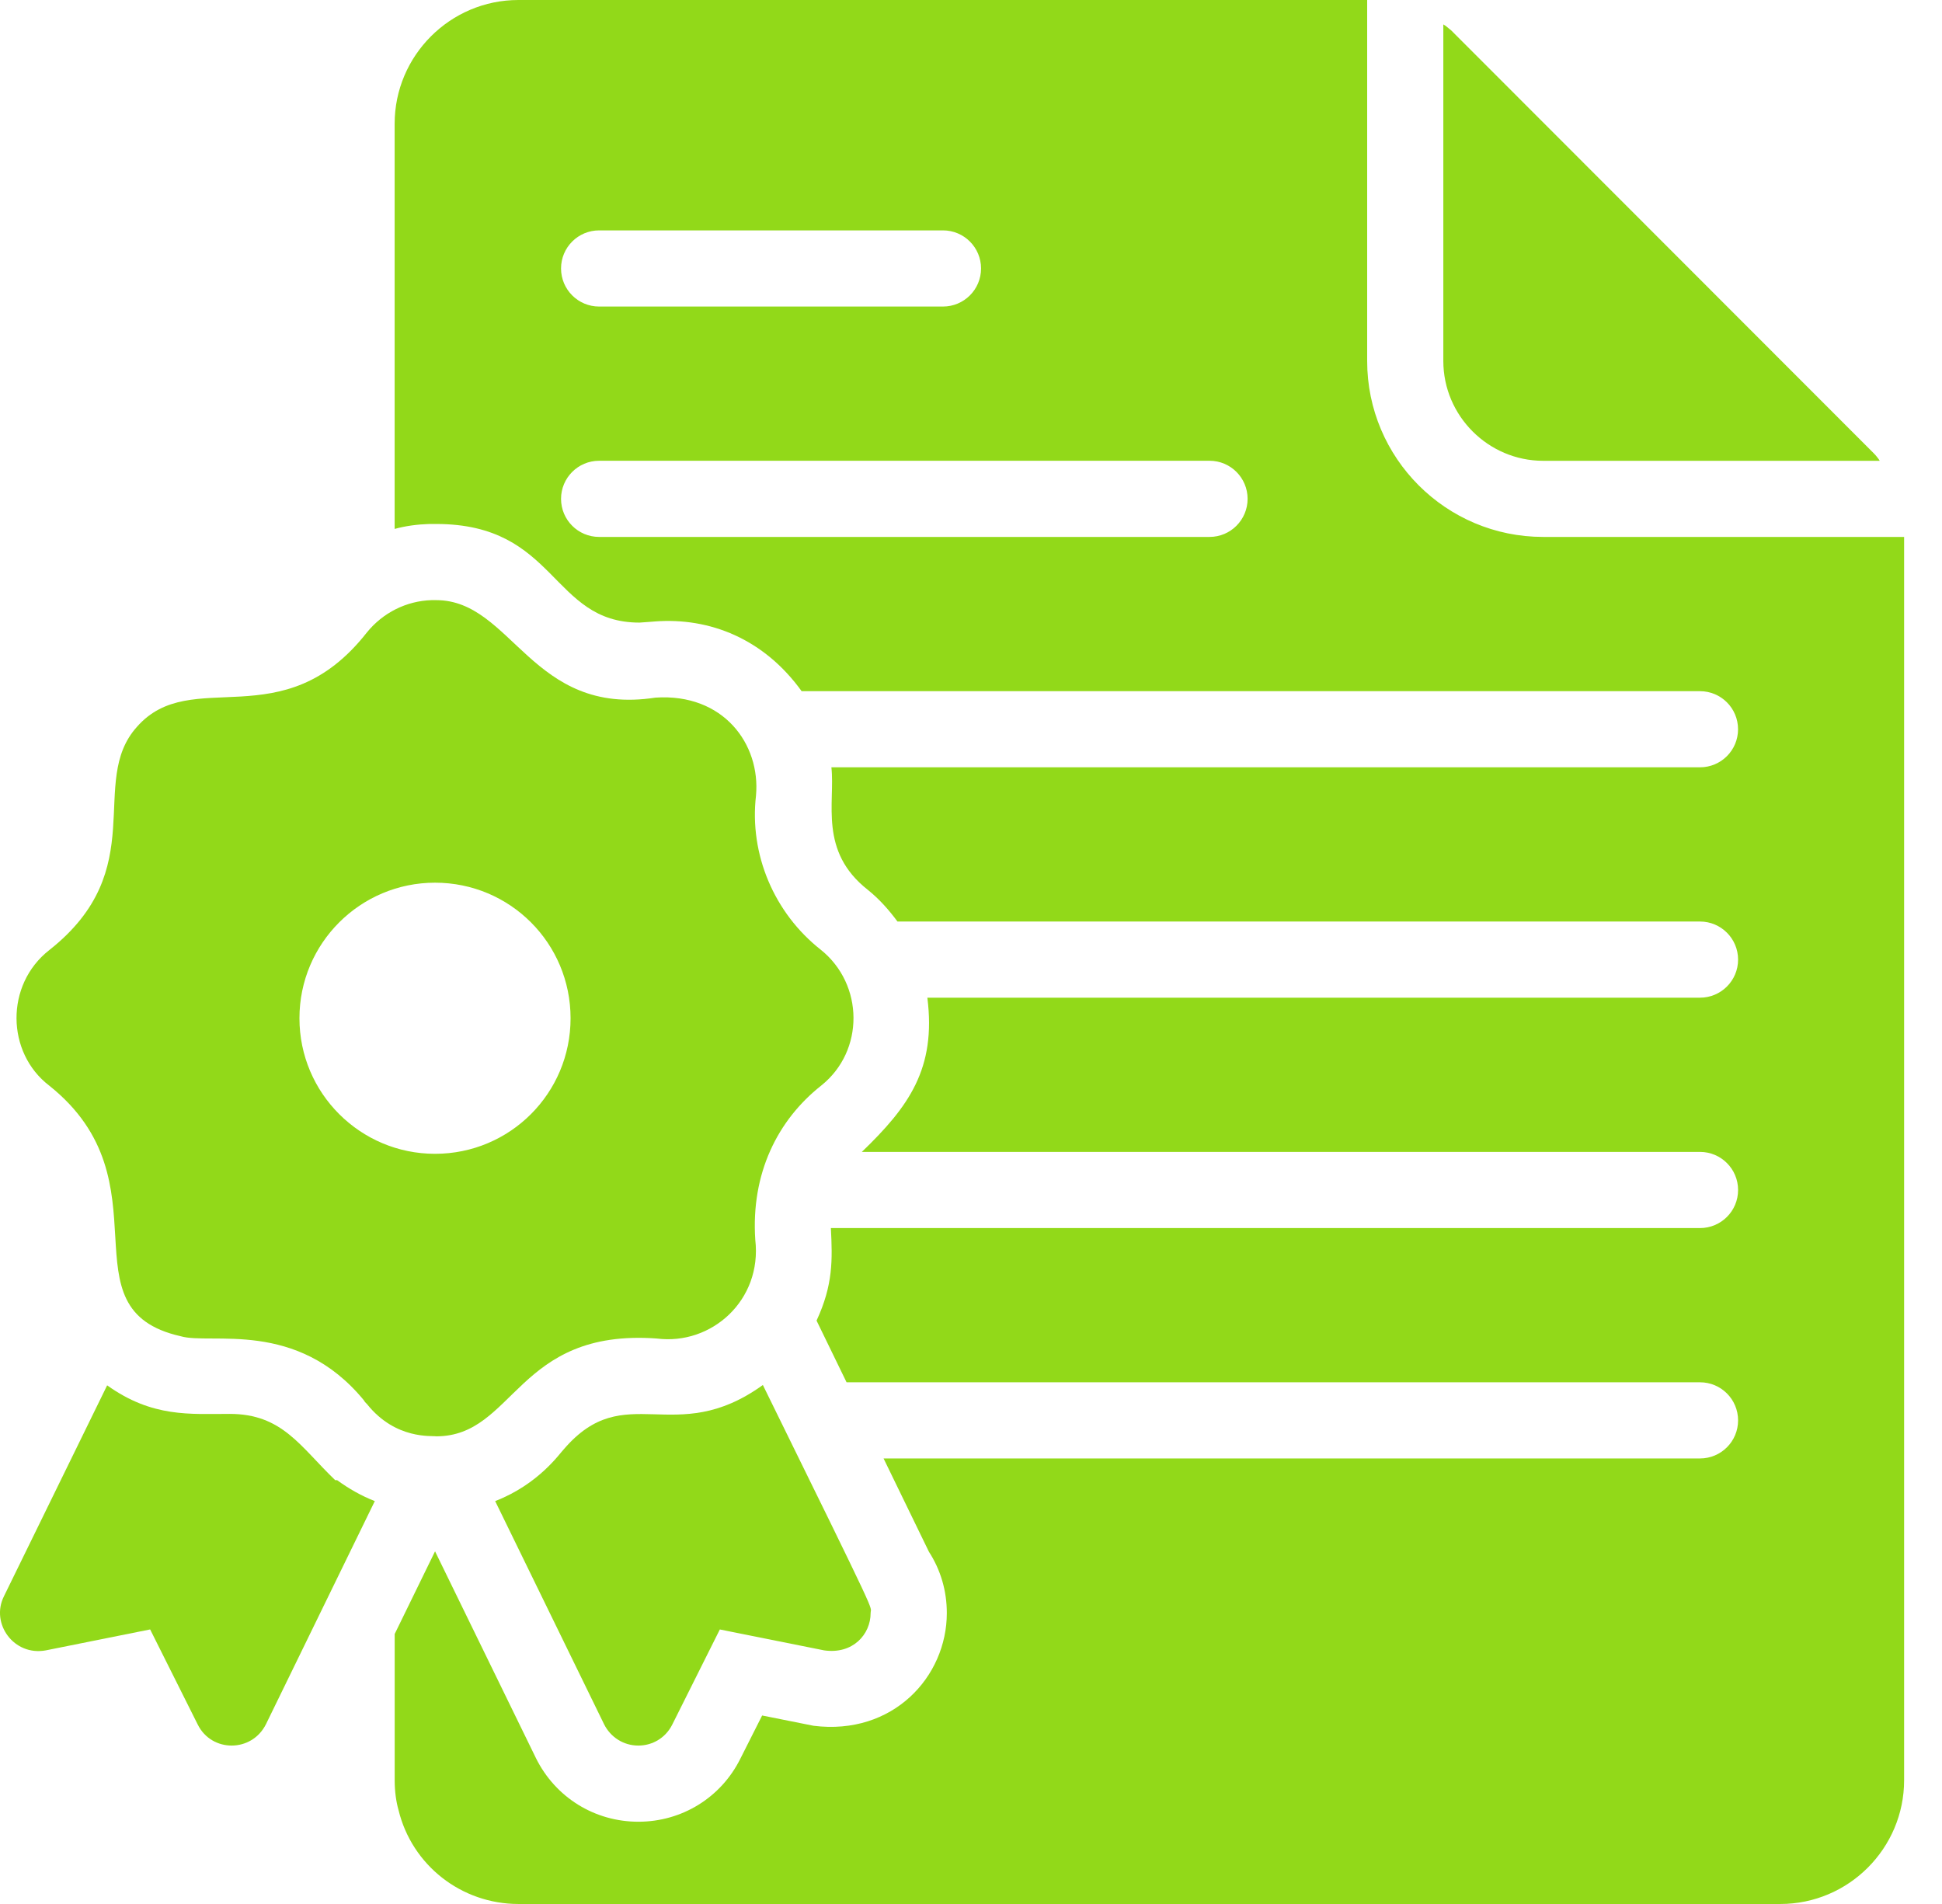
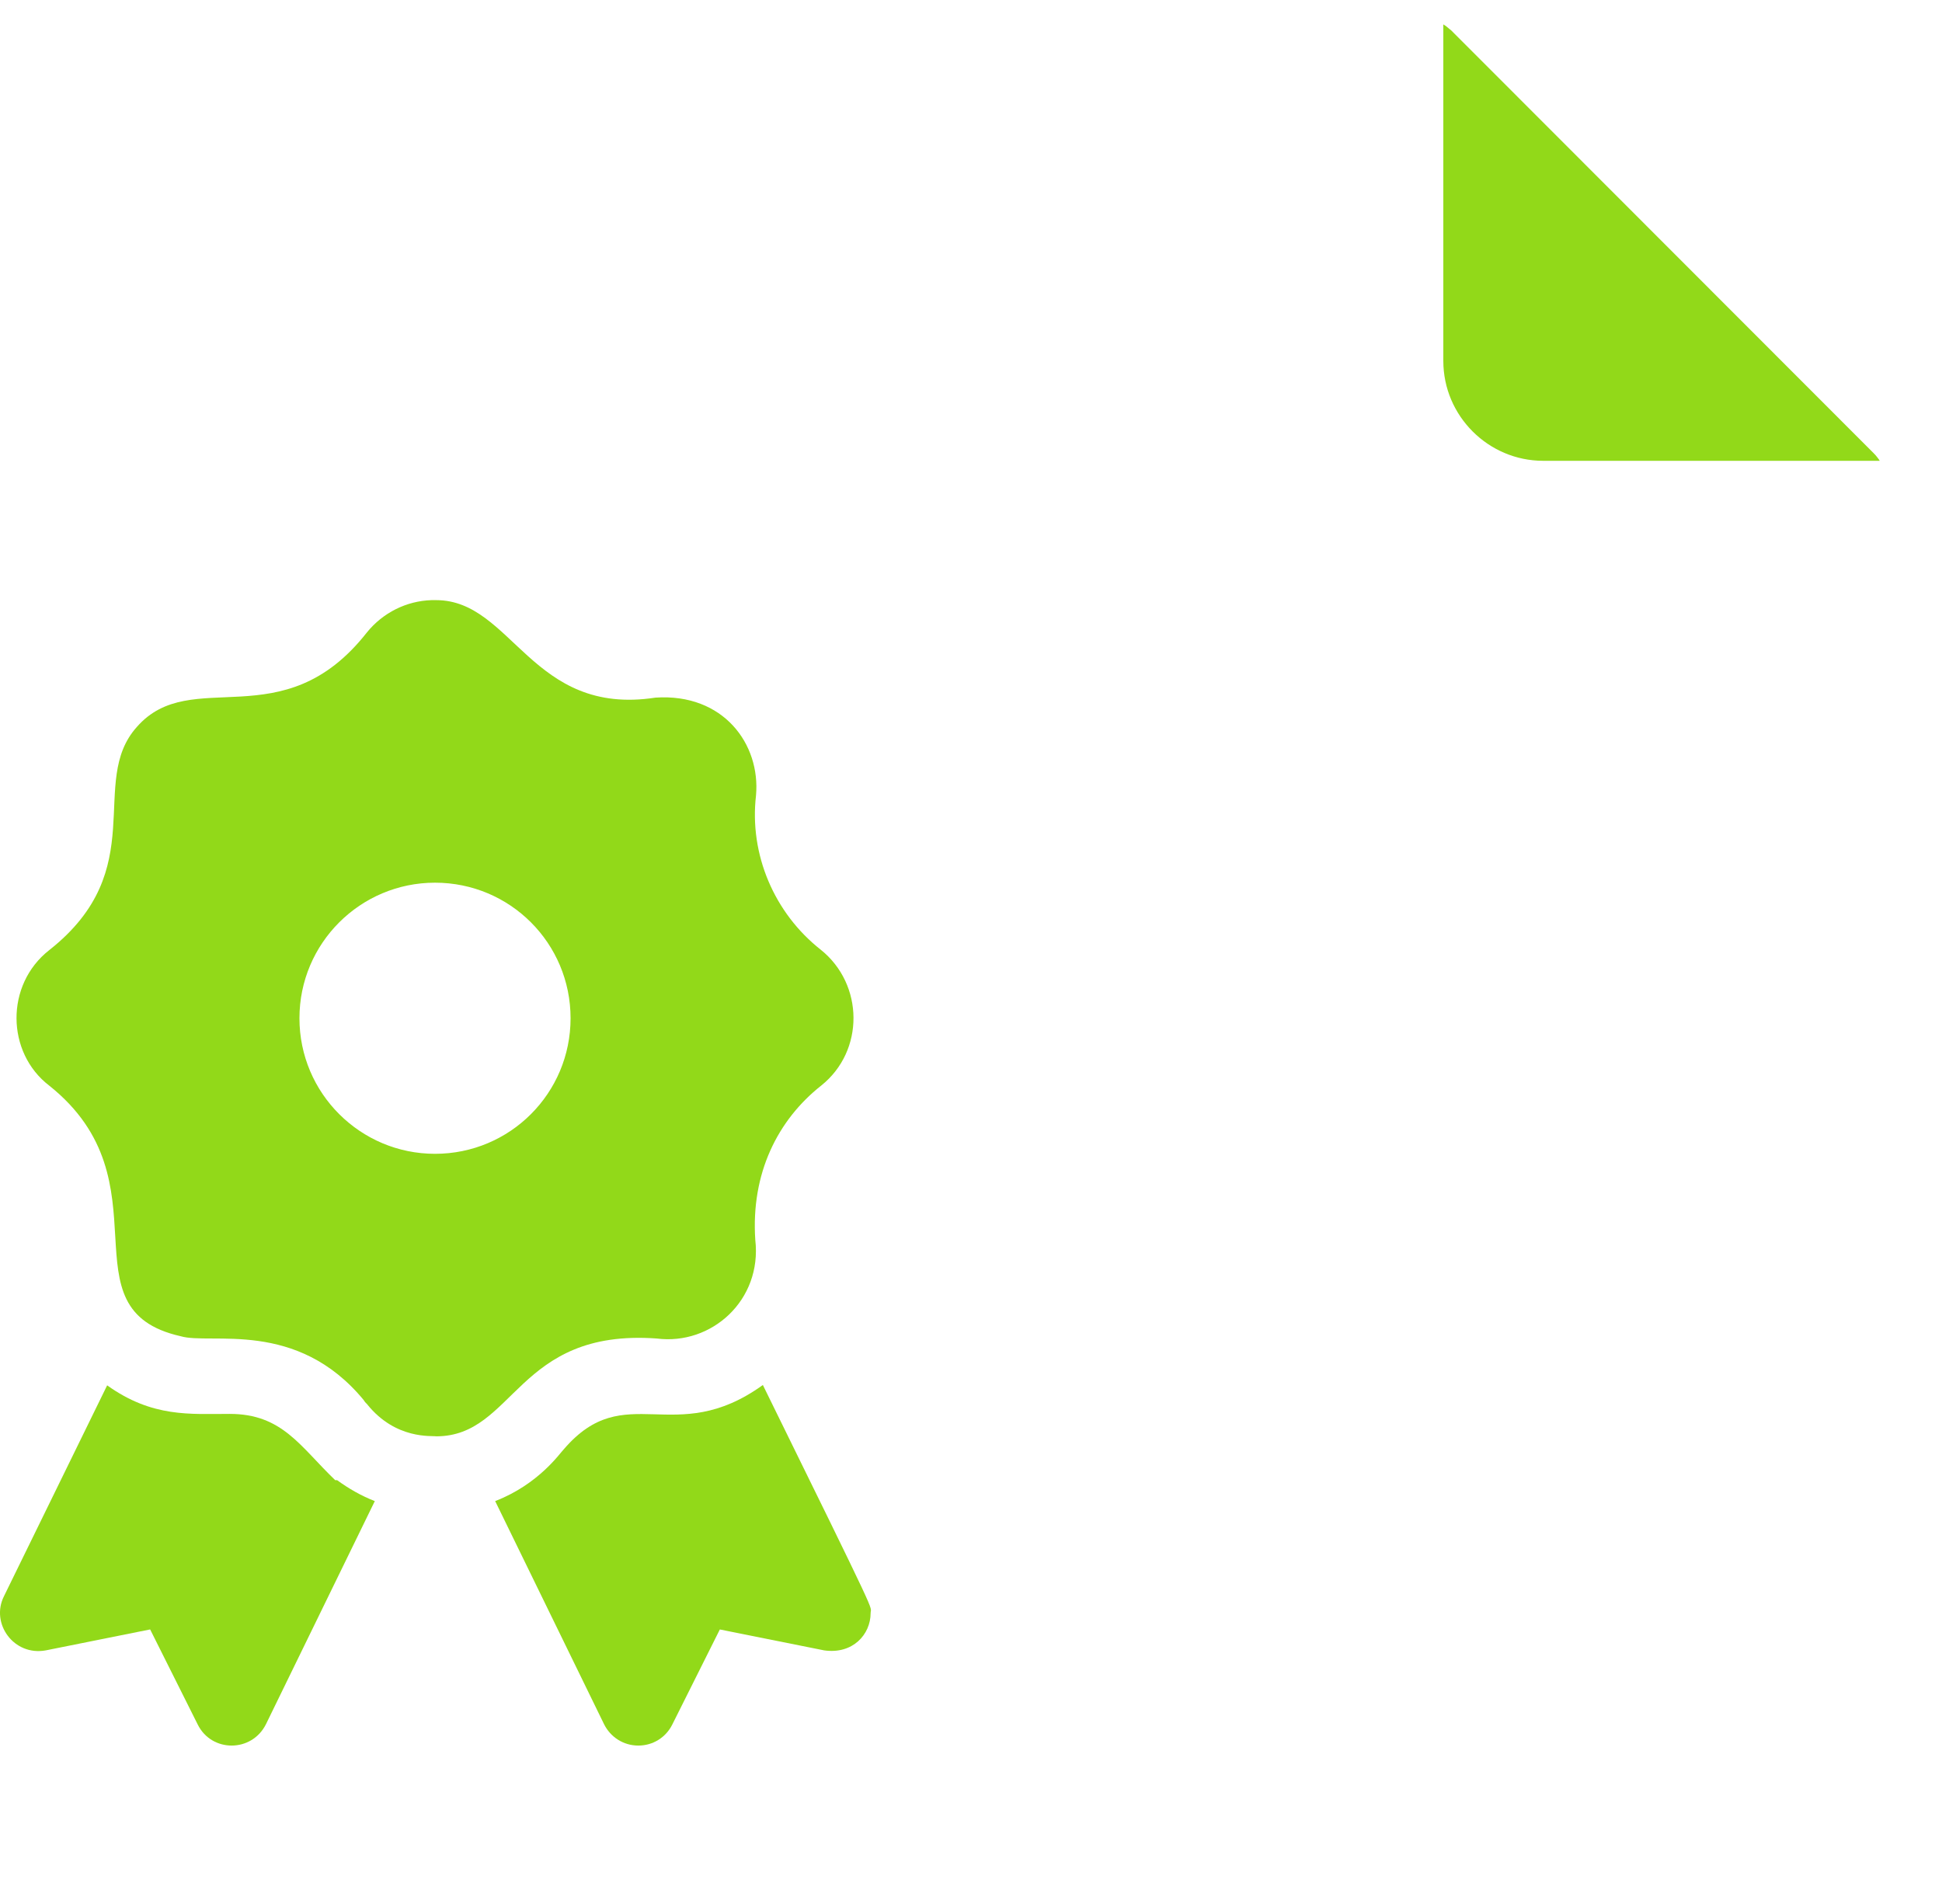
<svg xmlns="http://www.w3.org/2000/svg" width="51" height="50" viewBox="0 0 51 50" fill="none">
  <path d="M37.904 9.481V0.641C37.934 0.661 37.974 0.681 38.004 0.711C38.044 0.741 38.074 0.771 38.114 0.801L49.204 11.9C49.234 11.93 49.264 11.961 49.294 12.001C49.314 12.03 49.344 12.061 49.364 12.101H40.524C39.084 12.1 37.904 10.92 37.904 9.48L37.904 9.481Z" fill="#92D919" />
  <path d="M9.843 39.42L6.984 45.28C6.61 46.026 5.56 46.024 5.194 45.29L3.943 42.79L1.203 43.34C0.363 43.495 -0.254 42.635 0.103 41.92L2.814 36.38C4.002 37.23 4.993 37.13 6.033 37.13C7.414 37.13 7.881 37.985 8.803 38.87H8.853C9.154 39.09 9.484 39.28 9.843 39.42L9.843 39.42Z" fill="#92D919" />
  <path d="M22.864 42.36C22.864 42.92 22.397 43.448 21.644 43.34L18.904 42.791L17.654 45.29C17.484 45.63 17.144 45.84 16.764 45.84C16.374 45.84 16.034 45.62 15.864 45.28L13.004 39.42C14.157 38.973 14.709 38.153 14.814 38.05C16.422 36.185 17.709 38.047 20.034 36.371C23.17 42.752 22.864 42.14 22.864 42.36L22.864 42.36Z" fill="#92D919" />
  <path d="M21.554 24.94C20.334 23.98 19.674 22.44 19.854 20.89C19.975 19.543 19 18.201 17.214 18.32C13.957 18.822 13.457 15.76 11.454 15.76H11.334C10.674 15.78 10.054 16.09 9.634 16.61C7.423 19.426 5.029 17.45 3.594 19.09C2.292 20.54 3.993 22.821 1.294 24.95C0.134 25.857 0.16 27.643 1.294 28.51C4.467 31.042 1.594 34.38 4.744 35.09C5.535 35.324 7.789 34.628 9.554 36.77C9.574 36.809 9.605 36.84 9.635 36.87C9.635 36.87 9.644 36.87 9.644 36.88C10.397 37.816 11.354 37.696 11.454 37.719C13.523 37.719 13.561 34.886 17.245 35.15C18.688 35.336 20.018 34.142 19.835 32.559C19.718 30.814 20.422 29.413 21.565 28.509C22.708 27.599 22.69 25.849 21.554 24.94L21.554 24.94ZM11.424 30.3C9.464 30.3 7.864 28.71 7.864 26.74C7.864 24.77 9.464 23.18 11.424 23.18C13.395 23.18 14.984 24.77 14.984 26.74C14.984 28.71 13.394 30.3 11.424 30.3Z" fill="#92D919" />
-   <path d="M40.524 14.1C37.974 14.1 35.904 12.03 35.904 9.48L35.904 0H13.614C11.824 0 10.364 1.46 10.364 3.25V13.89C10.654 13.81 10.964 13.77 11.274 13.76H11.454C14.635 13.76 14.462 16.35 16.794 16.35C16.814 16.35 17.324 16.311 17.194 16.32C18.643 16.209 20.065 16.78 21.052 18.151H44.644C45.197 18.151 45.644 18.598 45.644 19.151C45.644 19.703 45.197 20.15 44.644 20.15H21.834C21.936 21.08 21.495 22.354 22.794 23.371C23.096 23.614 23.346 23.898 23.569 24.2H44.645C45.197 24.2 45.645 24.648 45.645 25.2C45.645 25.752 45.197 26.2 44.645 26.2L24.354 26.2C24.589 28.063 23.867 29.061 22.633 30.25H44.645C45.198 30.25 45.645 30.698 45.645 31.25C45.645 31.802 45.198 32.25 44.645 32.25H21.82C21.863 33.083 21.88 33.741 21.444 34.68L22.232 36.3H44.645C45.198 36.3 45.645 36.748 45.645 37.3C45.645 37.852 45.198 38.3 44.645 38.3H23.204L24.395 40.75C24.705 41.23 24.865 41.78 24.865 42.36C24.865 44.034 23.448 45.581 21.365 45.32L20.015 45.05L19.445 46.18C18.935 47.209 17.905 47.84 16.765 47.84C15.615 47.84 14.585 47.2 14.075 46.17L11.425 40.739L10.365 42.91V46.75C10.365 47.05 10.405 47.32 10.465 47.53C10.815 48.98 12.115 50 13.615 50H46.755C48.545 50 50.005 48.54 50.005 46.75L50.005 14.1L40.524 14.1ZM15.734 6.05H24.764C25.317 6.05 25.764 6.498 25.764 7.05C25.764 7.602 25.317 8.05 24.764 8.05H15.734C15.181 8.05 14.734 7.602 14.734 7.05C14.734 6.497 15.182 6.05 15.734 6.05ZM31.765 14.1H15.734C15.181 14.1 14.734 13.652 14.734 13.1C14.734 12.548 15.181 12.1 15.734 12.1H31.765C32.317 12.1 32.764 12.548 32.764 13.1C32.764 13.652 32.317 14.1 31.765 14.1Z" fill="#92D919" />
</svg>